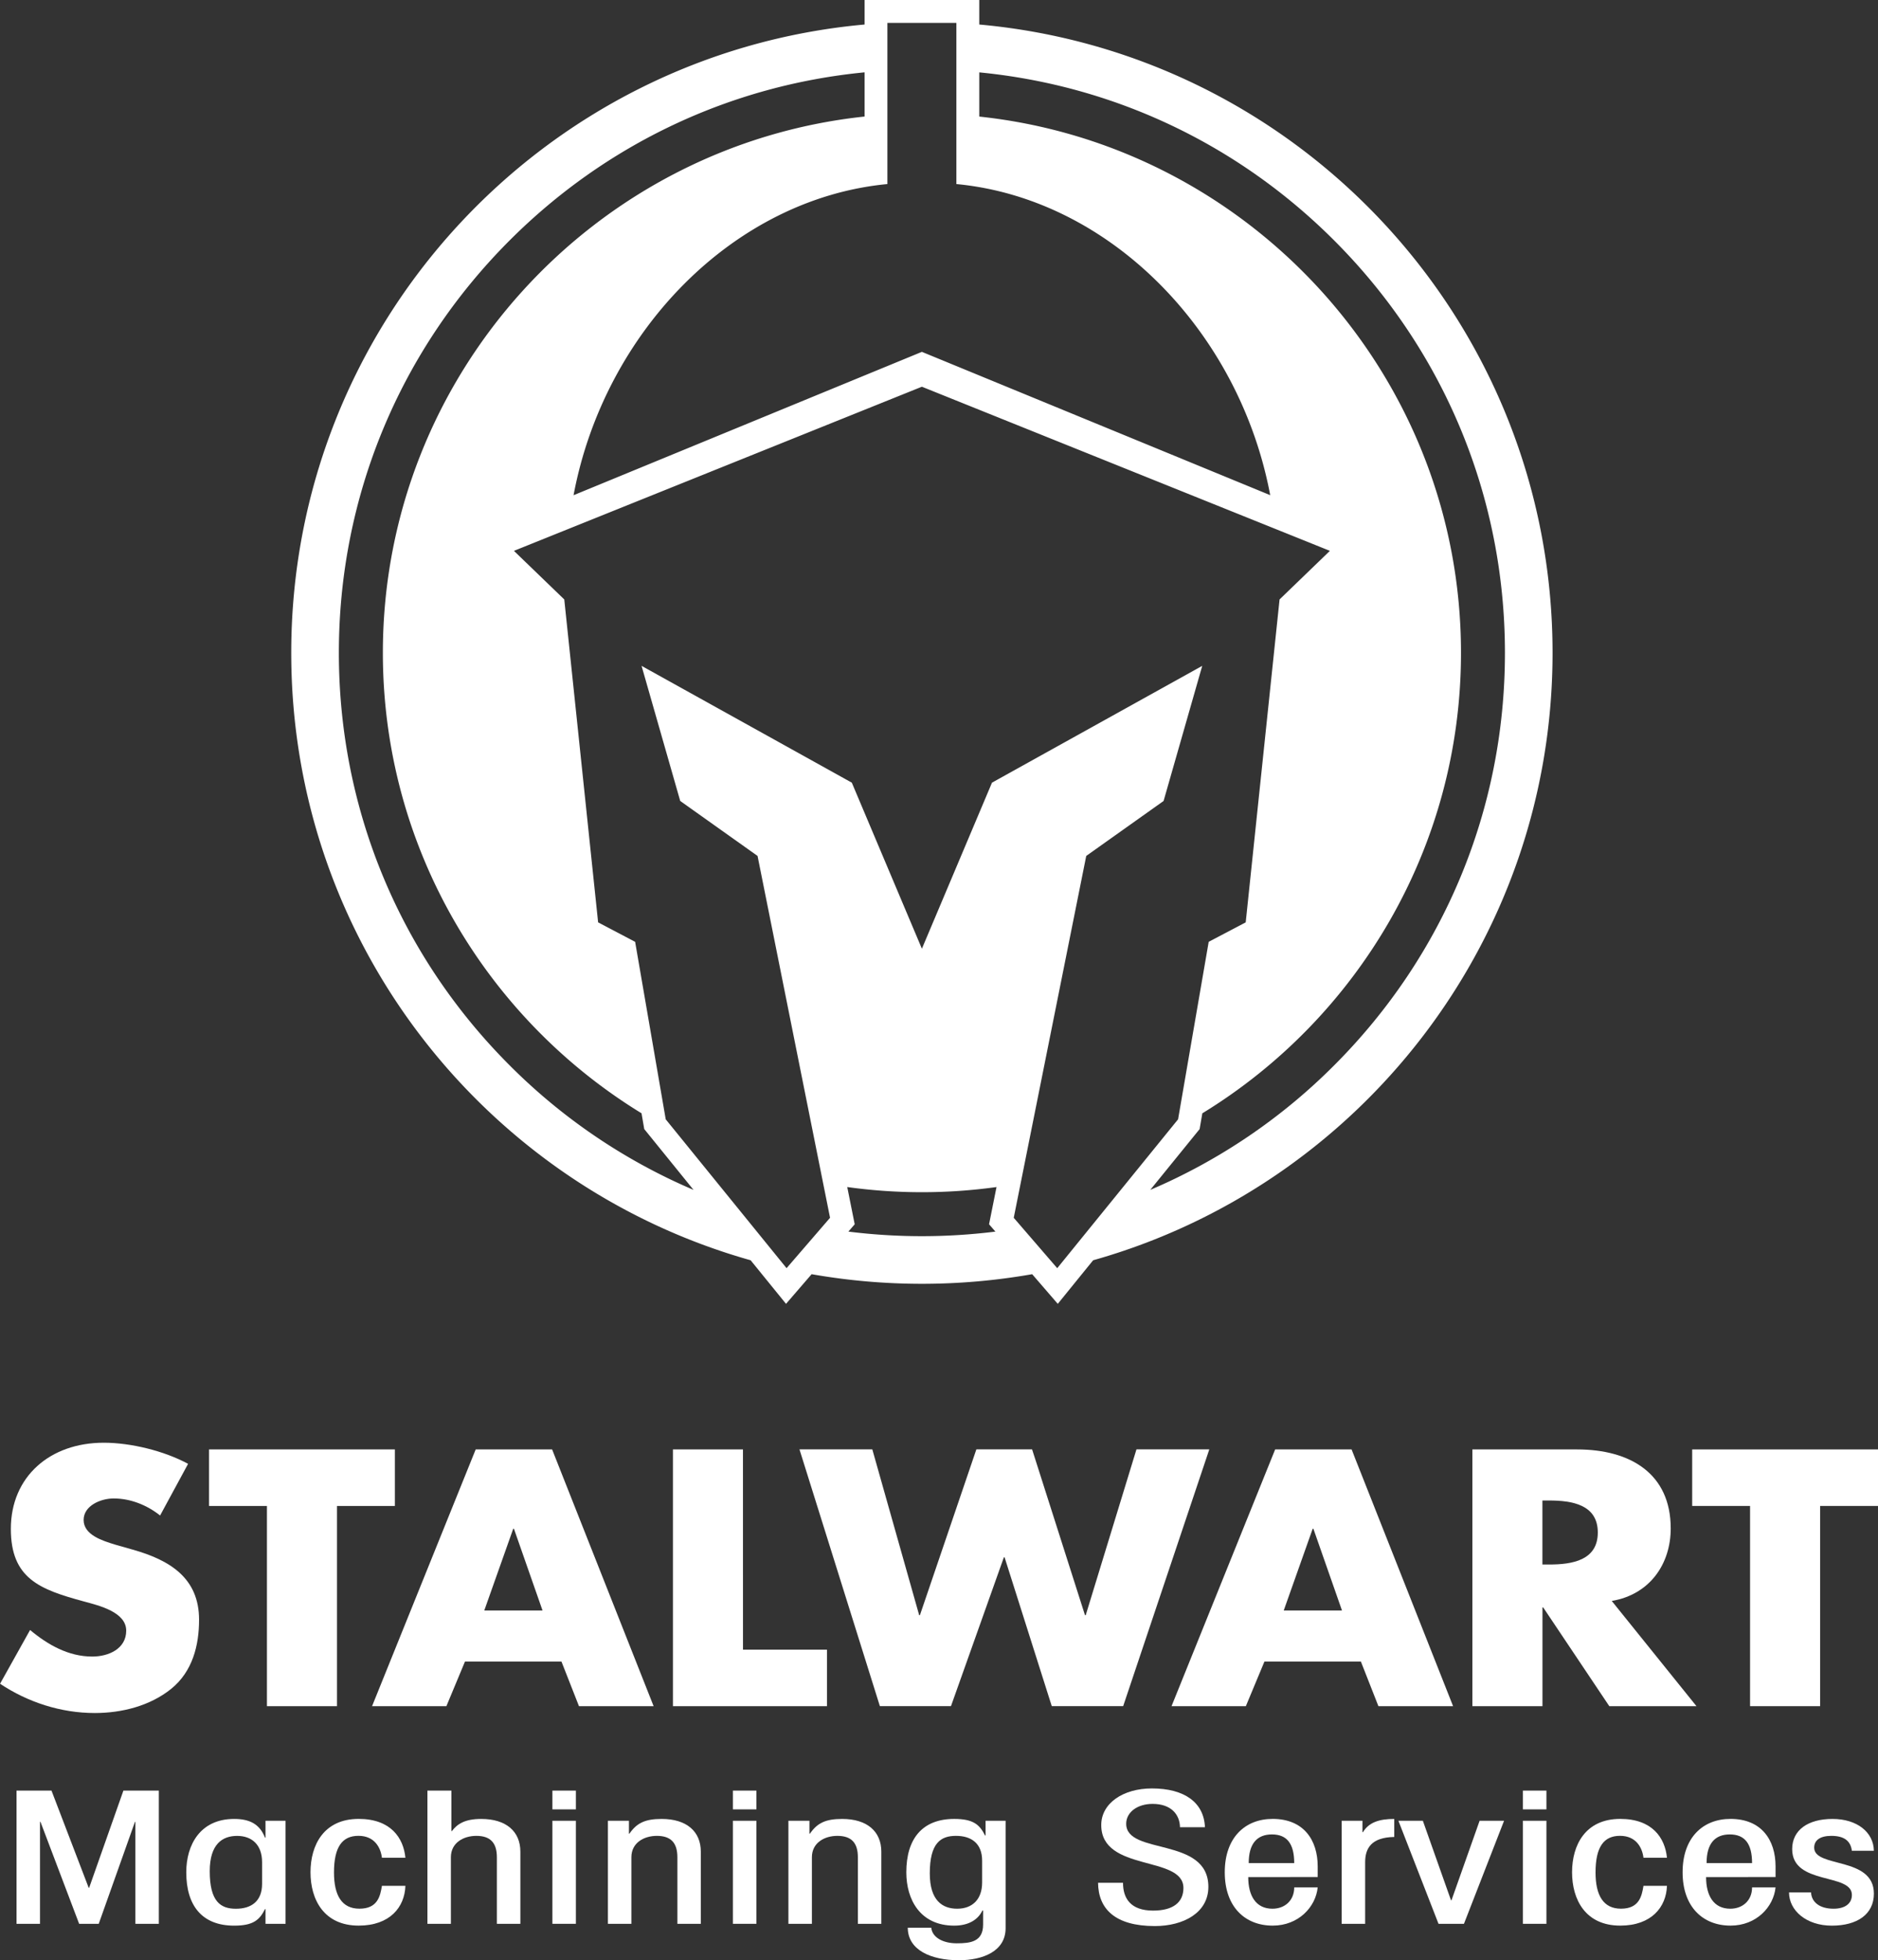
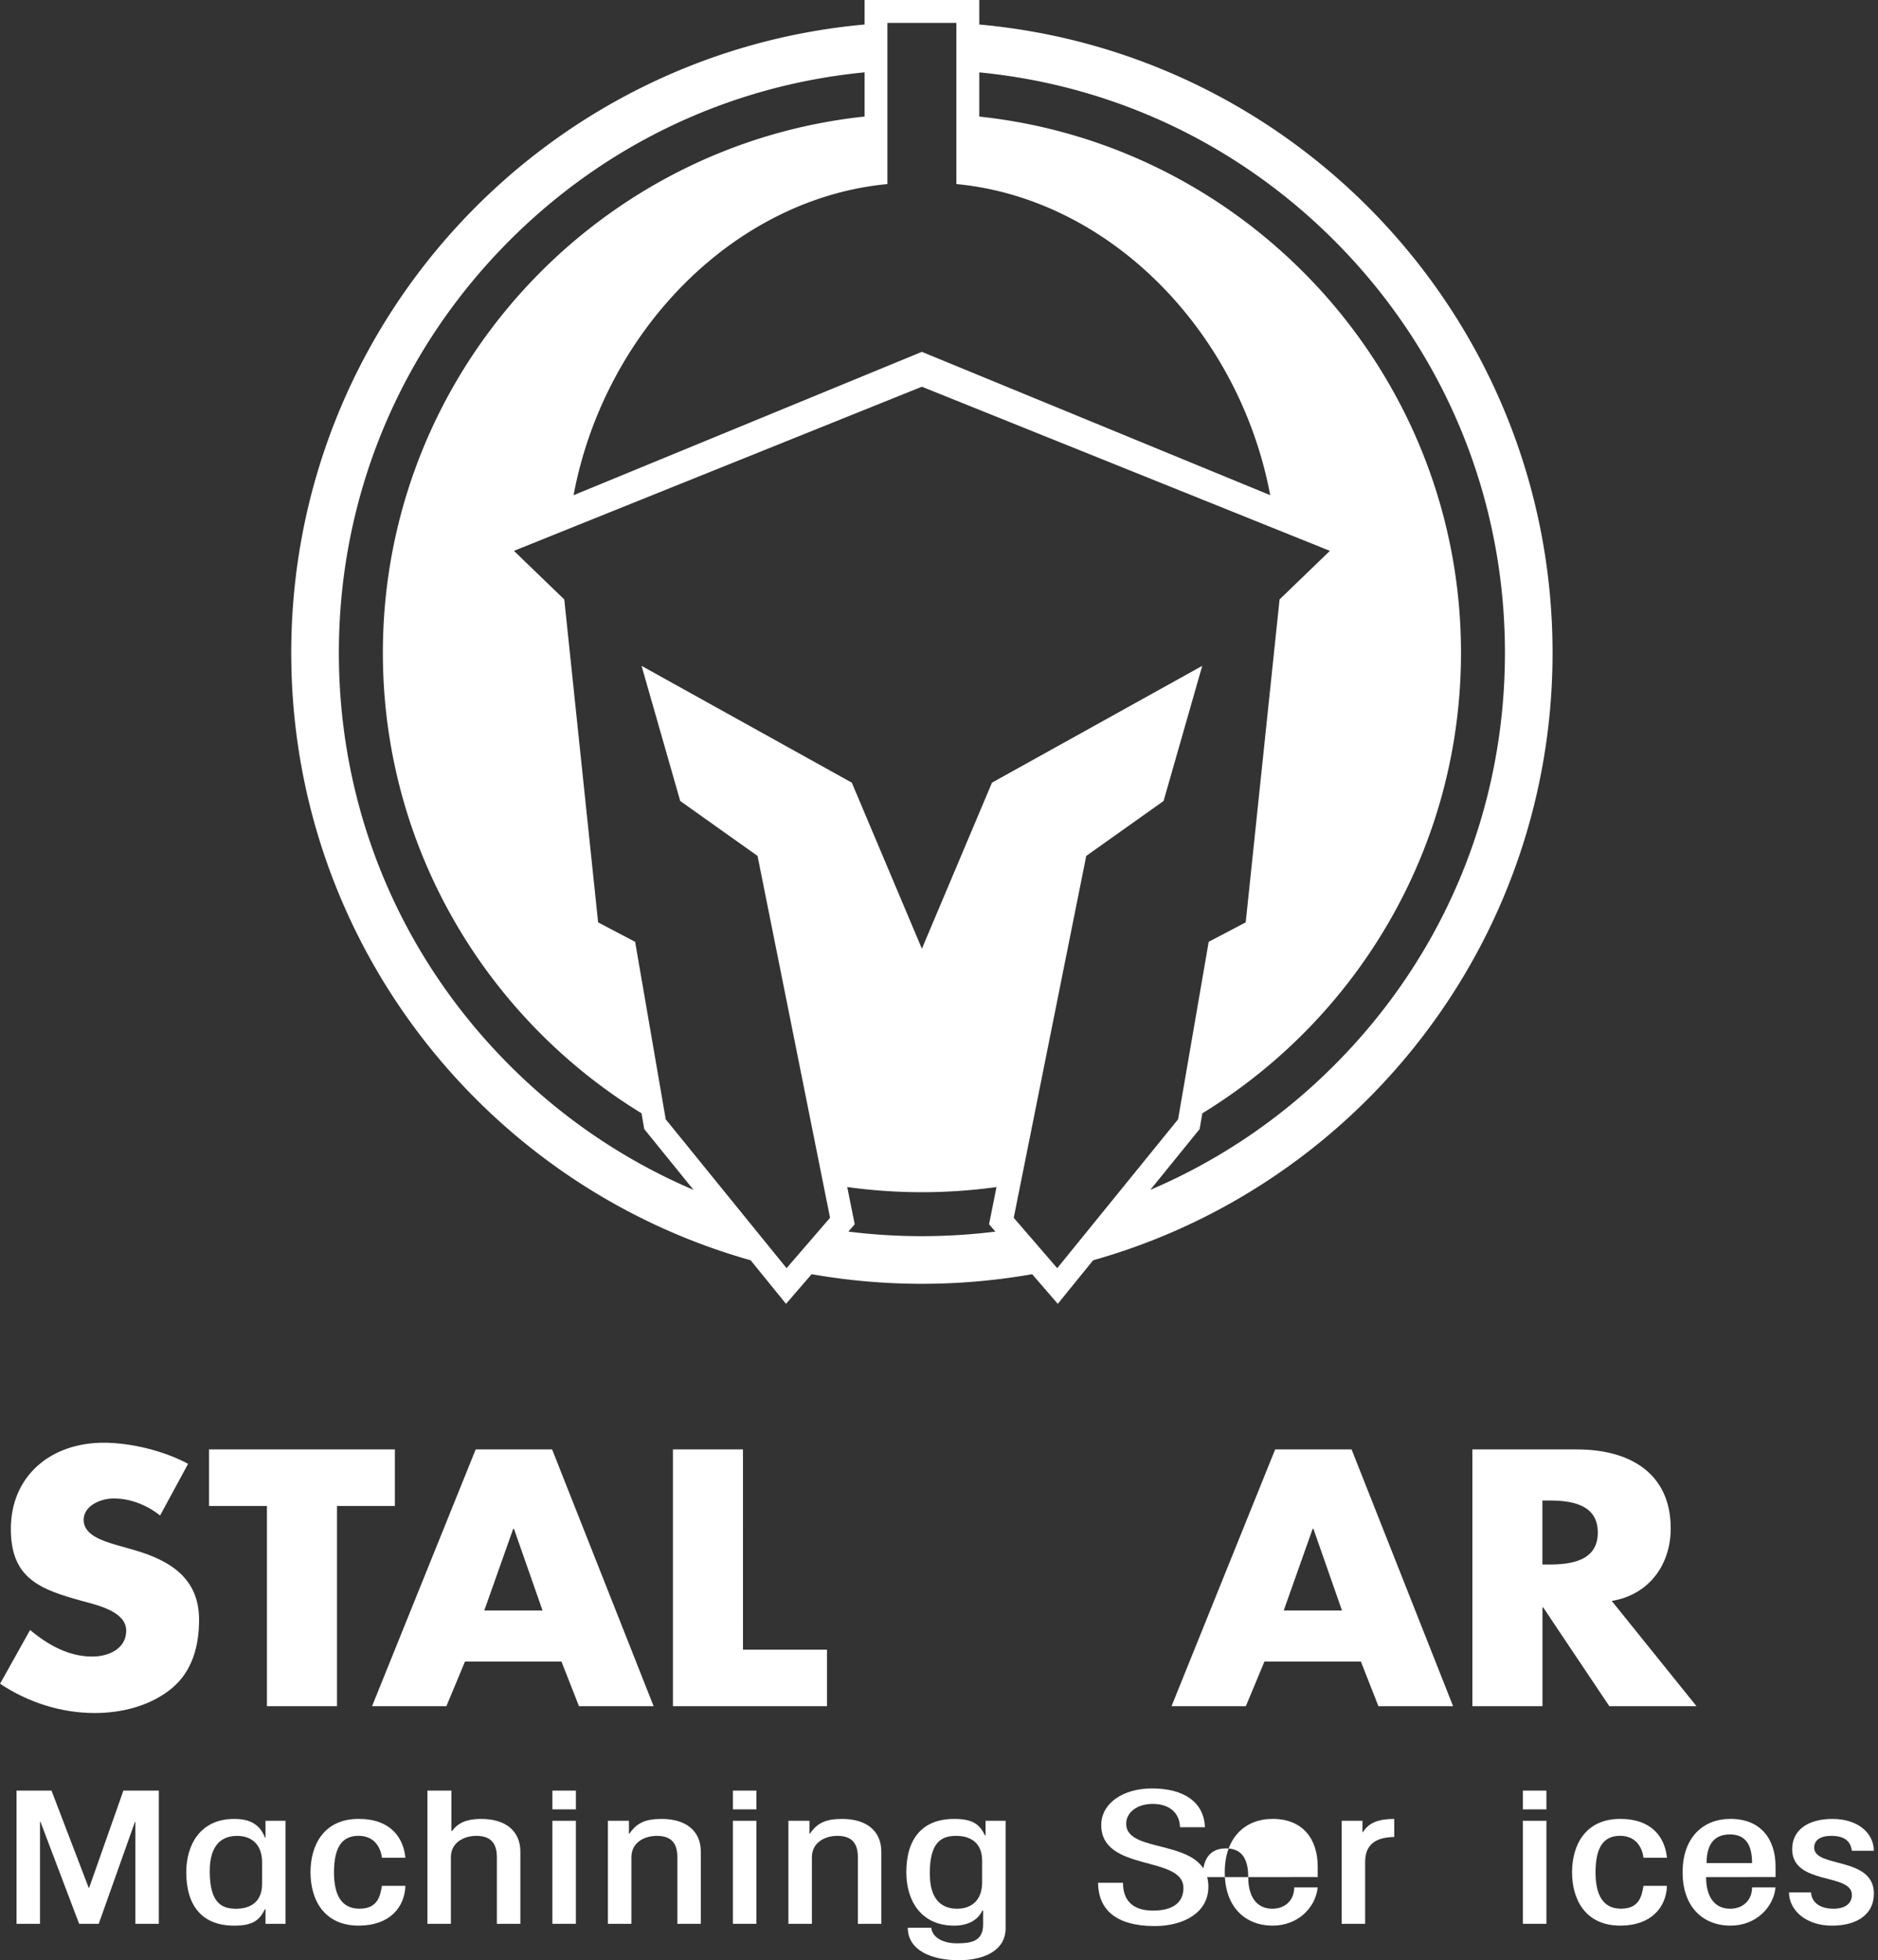
<svg xmlns="http://www.w3.org/2000/svg" viewBox="0 0 1572.67 1640.81">
  <rect x="0" y="0" width="1572.67" height="1640.81" fill="#333333" stroke="none" />
  <defs>
    <style>.cls-1{fill:#fff;}</style>
  </defs>
  <title>Stalwart-logo-vs</title>
  <g id="Layer_2" data-name="Layer 2">
    <g id="Stalwart_8_" data-name="Stalwart (8)">
      <path class="cls-1" d="M820.06,20.52V0H724V20.52C454.8,44.8,243.89,271,243.89,546.48c0,242,162.72,445.93,384.71,508.42l29.63,36.48,21.44-24.82a533.69,533.69,0,0,0,184.69,0l21.44,24.82,29.62-36.48c222-62.49,384.72-266.45,384.72-508.42C1300.14,271,1089.22,44.79,820.06,20.52ZM743.12,154.07V19.17h57.77v134.9c128.65,12.21,237.09,123.57,262.8,260.41L772,294.52l-291.69,120C506,277.64,614.47,166.28,743.12,154.07ZM426.77,891.73c-92.22-92.22-143-214.83-143-345.25s50.79-253,143-345.24C507.56,120.44,611.69,71.45,724,60.55v37c-226.41,24.07-403.38,216.21-403.38,448.9,0,163,86.8,306,216.6,385.42l2.28,13.21L580.78,996A487.5,487.5,0,0,1,426.77,891.73Zm406.8,139.18a497.94,497.94,0,0,1-123.12,0l5.29-6.13-6.24-31.17a454.49,454.49,0,0,0,125,0l-6.25,31.17Zm51.77,30.62-36.42-42.18,60.71-302.89,64.77-46,32.37-113.1L830.71,655.12l-58.7,139-58.69-139L537.25,557.35l32.38,113.1,64.76,46,60.71,302.89-36.42,42.18L557.49,936.92,531.87,788.35l-31-16.29-28.34-270.3-42.15-40.67L772,323.71l341.68,137.38-42.15,40.67-28.35,270.3-31,16.29L986.54,936.92Zm231.92-169.8A487.5,487.5,0,0,1,963.25,996l41.33-50.89,2.27-13.21c129.8-79.38,216.61-222.45,216.61-385.42,0-232.7-177-424.83-403.4-448.9v-37c112.27,10.9,216.4,59.89,297.2,140.69,92.22,92.22,143,214.83,143,345.24S1209.48,799.51,1117.26,891.73Z" />
      <path class="cls-1" d="M134.07,1268.54c-10.78-8.56-24.54-14.26-38.91-14.26-10.77,0-25.13,6-25.13,18,0,12.54,15.86,17.38,26,20.52l15,4.28c31.43,8.83,55.67,23.93,55.67,58.71,0,21.37-5.39,43.32-23.35,57.85-17.65,14.25-41.29,20.24-64,20.24-28.43,0-56.26-9.12-79.3-24.51l25.14-45c14.66,12.26,32,22.24,52.07,22.24,13.76,0,28.43-6.56,28.43-21.66,0-15.68-23-21.09-35.61-24.51-36.81-10-61-19.1-61-60.71,0-43.61,32.62-72.11,77.8-72.11,22.75,0,50.58,6.84,70.63,17.67Z" />
      <path class="cls-1" d="M282.19,1428.14H223.54V1260.55H175.06v-47.31H330.67v47.31H282.19Z" />
      <path class="cls-1" d="M389.38,1390.8l-15.56,37.34H311.57l86.78-214.9h64l85,214.9H484.84l-14.66-37.34Zm41-111.15h-.6l-24.24,68.4h48.78Z" />
      <path class="cls-1" d="M622.19,1380.83h70.33v47.31h-129v-214.9h58.65Z" />
-       <path class="cls-1" d="M769.74,1352h.6l47.28-138.8H864.3L908.59,1352h.6l42.5-138.8h61l-72.12,214.9H880.76l-39.5-124.55h-.6l-44.29,124.55H736.82l-67.33-214.9h61Z" />
      <path class="cls-1" d="M1058.86,1390.8l-15.56,37.34H981.06l86.78-214.9h64l85,214.9h-62.54l-14.67-37.34Zm41-111.15h-.6l-24.24,68.4h48.78Z" />
      <path class="cls-1" d="M1420.65,1428.14h-73l-55.37-82.66h-.59v82.66H1233v-214.9h87.68c44.59,0,78.41,20.24,78.41,66.13,0,29.63-17.36,55.28-49.38,60.7Zm-129-118.57h5.68c19.15,0,40.7-3.42,40.7-26.78s-21.55-26.8-40.7-26.8h-5.68Z" />
-       <path class="cls-1" d="M1524.19,1428.14h-58.65V1260.55h-48.48v-47.31h155.61v47.31h-48.48Z" />
      <path class="cls-1" d="M13.83,1610.32v-111.5H43.12l31.14,81.31h.4l28.68-81.31H133v111.5H113.38V1525H113l-30.32,85.32H66.27L33.91,1525H33.5v85.32Z" />
      <path class="cls-1" d="M239.13,1610.32H222.34V1598h-.41c-4.51,8.93-9.63,13.86-25.81,13.86-26.83,0-40.14-16.63-40.14-44.66,0-23,11.67-44.67,40.14-44.67,12.49,0,21.3,4,25.81,15.71h.41v-14.17h16.79Zm-19.66-51.59c0-14.63-8.6-22-20.89-22s-22.94,6.78-22.94,29.57c0,25.57,9.22,31.42,21.91,31.42,12.91,0,21.92-6.31,21.92-20.79Z" />
      <path class="cls-1" d="M319.83,1555c-1-8.16-5.94-18.33-19.66-18.33-13.52,0-20.48,9.24-20.48,30.65,0,19.25,6.55,30.34,21.3,30.34,15.15,0,17.41-10.32,18.84-19.1h19.66c-.61,17.71-12.9,33.27-39.12,33.27-29.08,0-40.35-21.72-40.35-44.66s11.27-44.67,40.35-44.67c26.83,0,37.49,15.87,39.12,32.5Z" />
      <path class="cls-1" d="M357.93,1610.32v-111.5H378v33.88h.41c4.5-5.85,10.65-10.17,24.58-10.17,20.89,0,32.77,10.48,32.77,27.42v60.37H416.09v-55.75c0-12.32-5.73-17.87-17.2-17.87-10.65,0-21.3,5.7-21.3,17.87v55.75Z" />
      <path class="cls-1" d="M462.59,1498.82h19.66v15.71H462.59Zm0,111.5v-86.25h19.66v86.25Z" />
      <path class="cls-1" d="M509.08,1610.32v-86.25h17.61v10.78h.41c6.15-8.93,13.11-12.32,27-12.32,20.89,0,32.77,10.48,32.77,27.42v60.37H567.25v-55.75c0-12.32-5.74-17.87-17.21-17.87-10.65,0-21.3,5.7-21.3,17.87v55.75Z" />
      <path class="cls-1" d="M613.74,1498.82h19.67v15.71H613.74Zm0,111.5v-86.25h19.67v86.25Z" />
      <path class="cls-1" d="M660.23,1610.32v-86.25h17.62v10.78h.41c6.14-8.93,13.11-12.32,27-12.32,20.89,0,32.77,10.48,32.77,27.42v60.37H718.4v-55.75c0-12.32-5.73-17.87-17.2-17.87-10.65,0-21.3,5.7-21.3,17.87v55.75Z" />
      <path class="cls-1" d="M842.11,1524.07V1614c0,19.41-19.25,26.8-39.12,26.8-23.55,0-42.8-8.62-42.8-27.26h19.66c.82,8.32,10,13.09,21.3,13.09,11.47,0,22.12-1.23,22.12-15.71v-11.7h-.62c-3.68,7.85-11.87,12.63-23.55,12.63-28.47,0-40.14-21.72-40.14-44.66,0-28,13.31-44.67,40.14-44.67,16.18,0,21.3,4.93,25.81,13.86h.41v-12.32Zm-19.66,33.42c0-14.47-9-20.79-21.91-20.79-12.7,0-21.92,5.86-21.92,31.42,0,22.79,10.65,29.57,22.94,29.57s20.89-7.39,20.89-22Z" />
      <path class="cls-1" d="M940.43,1576c0,12.79,6.14,23.26,25.19,23.26,17,0,25.4-7.08,25.4-18.94,0-27.57-68.82-13.09-68.82-52.67,0-18.33,18.43-30.65,42.4-30.65,27.44,0,43.62,11.86,44.44,32.49H988.15c-.2-10.62-7.37-19.55-22.94-19.55-12.9,0-22.12,7.08-22.12,16.63,0,26.64,68.82,10.47,68.82,52.82,0,21.56-20.69,32.81-44.86,32.81-33.18,0-47.31-14.33-47.51-36.2Z" />
-       <path class="cls-1" d="M1045.29,1571.2c0,15.55,6.35,26.49,20.28,26.49,10.24,0,18.23-6.78,18.23-17.86h19.66c-1.64,16.32-16,32-37.68,32-23.35,0-40.15-15.86-40.15-44.66s16.8-44.67,40.15-44.67c25.8,0,37.68,17.56,37.68,39.74v8.93Zm38.51-11.7c0-16.33-6.14-24-18.64-24s-19.46,7.7-19.46,24Z" />
+       <path class="cls-1" d="M1045.29,1571.2c0,15.55,6.35,26.49,20.28,26.49,10.24,0,18.23-6.78,18.23-17.86h19.66c-1.64,16.32-16,32-37.68,32-23.35,0-40.15-15.86-40.15-44.66s16.8-44.67,40.15-44.67c25.8,0,37.68,17.56,37.68,39.74v8.93Zc0-16.33-6.14-24-18.64-24s-19.46,7.7-19.46,24Z" />
      <path class="cls-1" d="M1123.53,1610.32v-86.25h17.41v9.55h.41c4.92-8.16,13.52-11.09,26.22-11.09v15.1c-19.25.31-24.37,9.55-24.37,21.1v51.59Z" />
-       <path class="cls-1" d="M1171.05,1524.07h20.48l23.56,66.54h.41l23.55-66.54h20.48l-33.59,86.25h-21.3Z" />
      <path class="cls-1" d="M1275.3,1498.82H1295v15.71H1275.3Zm0,111.5v-86.25H1295v86.25Z" />
      <path class="cls-1" d="M1376.27,1555c-1-8.16-5.94-18.33-19.66-18.33-13.52,0-20.48,9.24-20.48,30.65,0,19.25,6.55,30.34,21.3,30.34,15.16,0,17.41-10.32,18.84-19.1h19.67c-.62,17.71-12.91,33.27-39.12,33.27-29.09,0-40.35-21.72-40.35-44.66s11.26-44.67,40.35-44.67c26.83,0,37.48,15.87,39.12,32.5Z" />
      <path class="cls-1" d="M1428.7,1571.2c0,15.55,6.35,26.49,20.28,26.49,10.24,0,18.23-6.78,18.23-17.86h19.67c-1.64,16.32-16,32-37.69,32-23.35,0-40.15-15.86-40.15-44.66s16.8-44.67,40.15-44.67c25.8,0,37.69,17.56,37.69,39.74v8.93Zm38.51-11.7c0-16.33-6.14-24-18.64-24s-19.45,7.7-19.45,24Z" />
      <path class="cls-1" d="M1550.78,1549.18c-1-7.86-5.94-12.48-17.21-12.48-9.42,0-14.34,3.7-14.34,9.86,0,17.25,50,7.08,50,38.5,0,17.25-13.93,26.8-35.23,26.8s-35.84-12.63-35.84-27.88h18.43c.41,8.32,7.37,13.71,18.84,13.71,9.63,0,15.37-4.31,15.37-11.55,0-18.64-50-7.85-50-38.35,0-15.86,13.11-25.26,33.79-25.26s34.41,11.25,34.62,26.65Z" />
    </g>
  </g>
</svg>